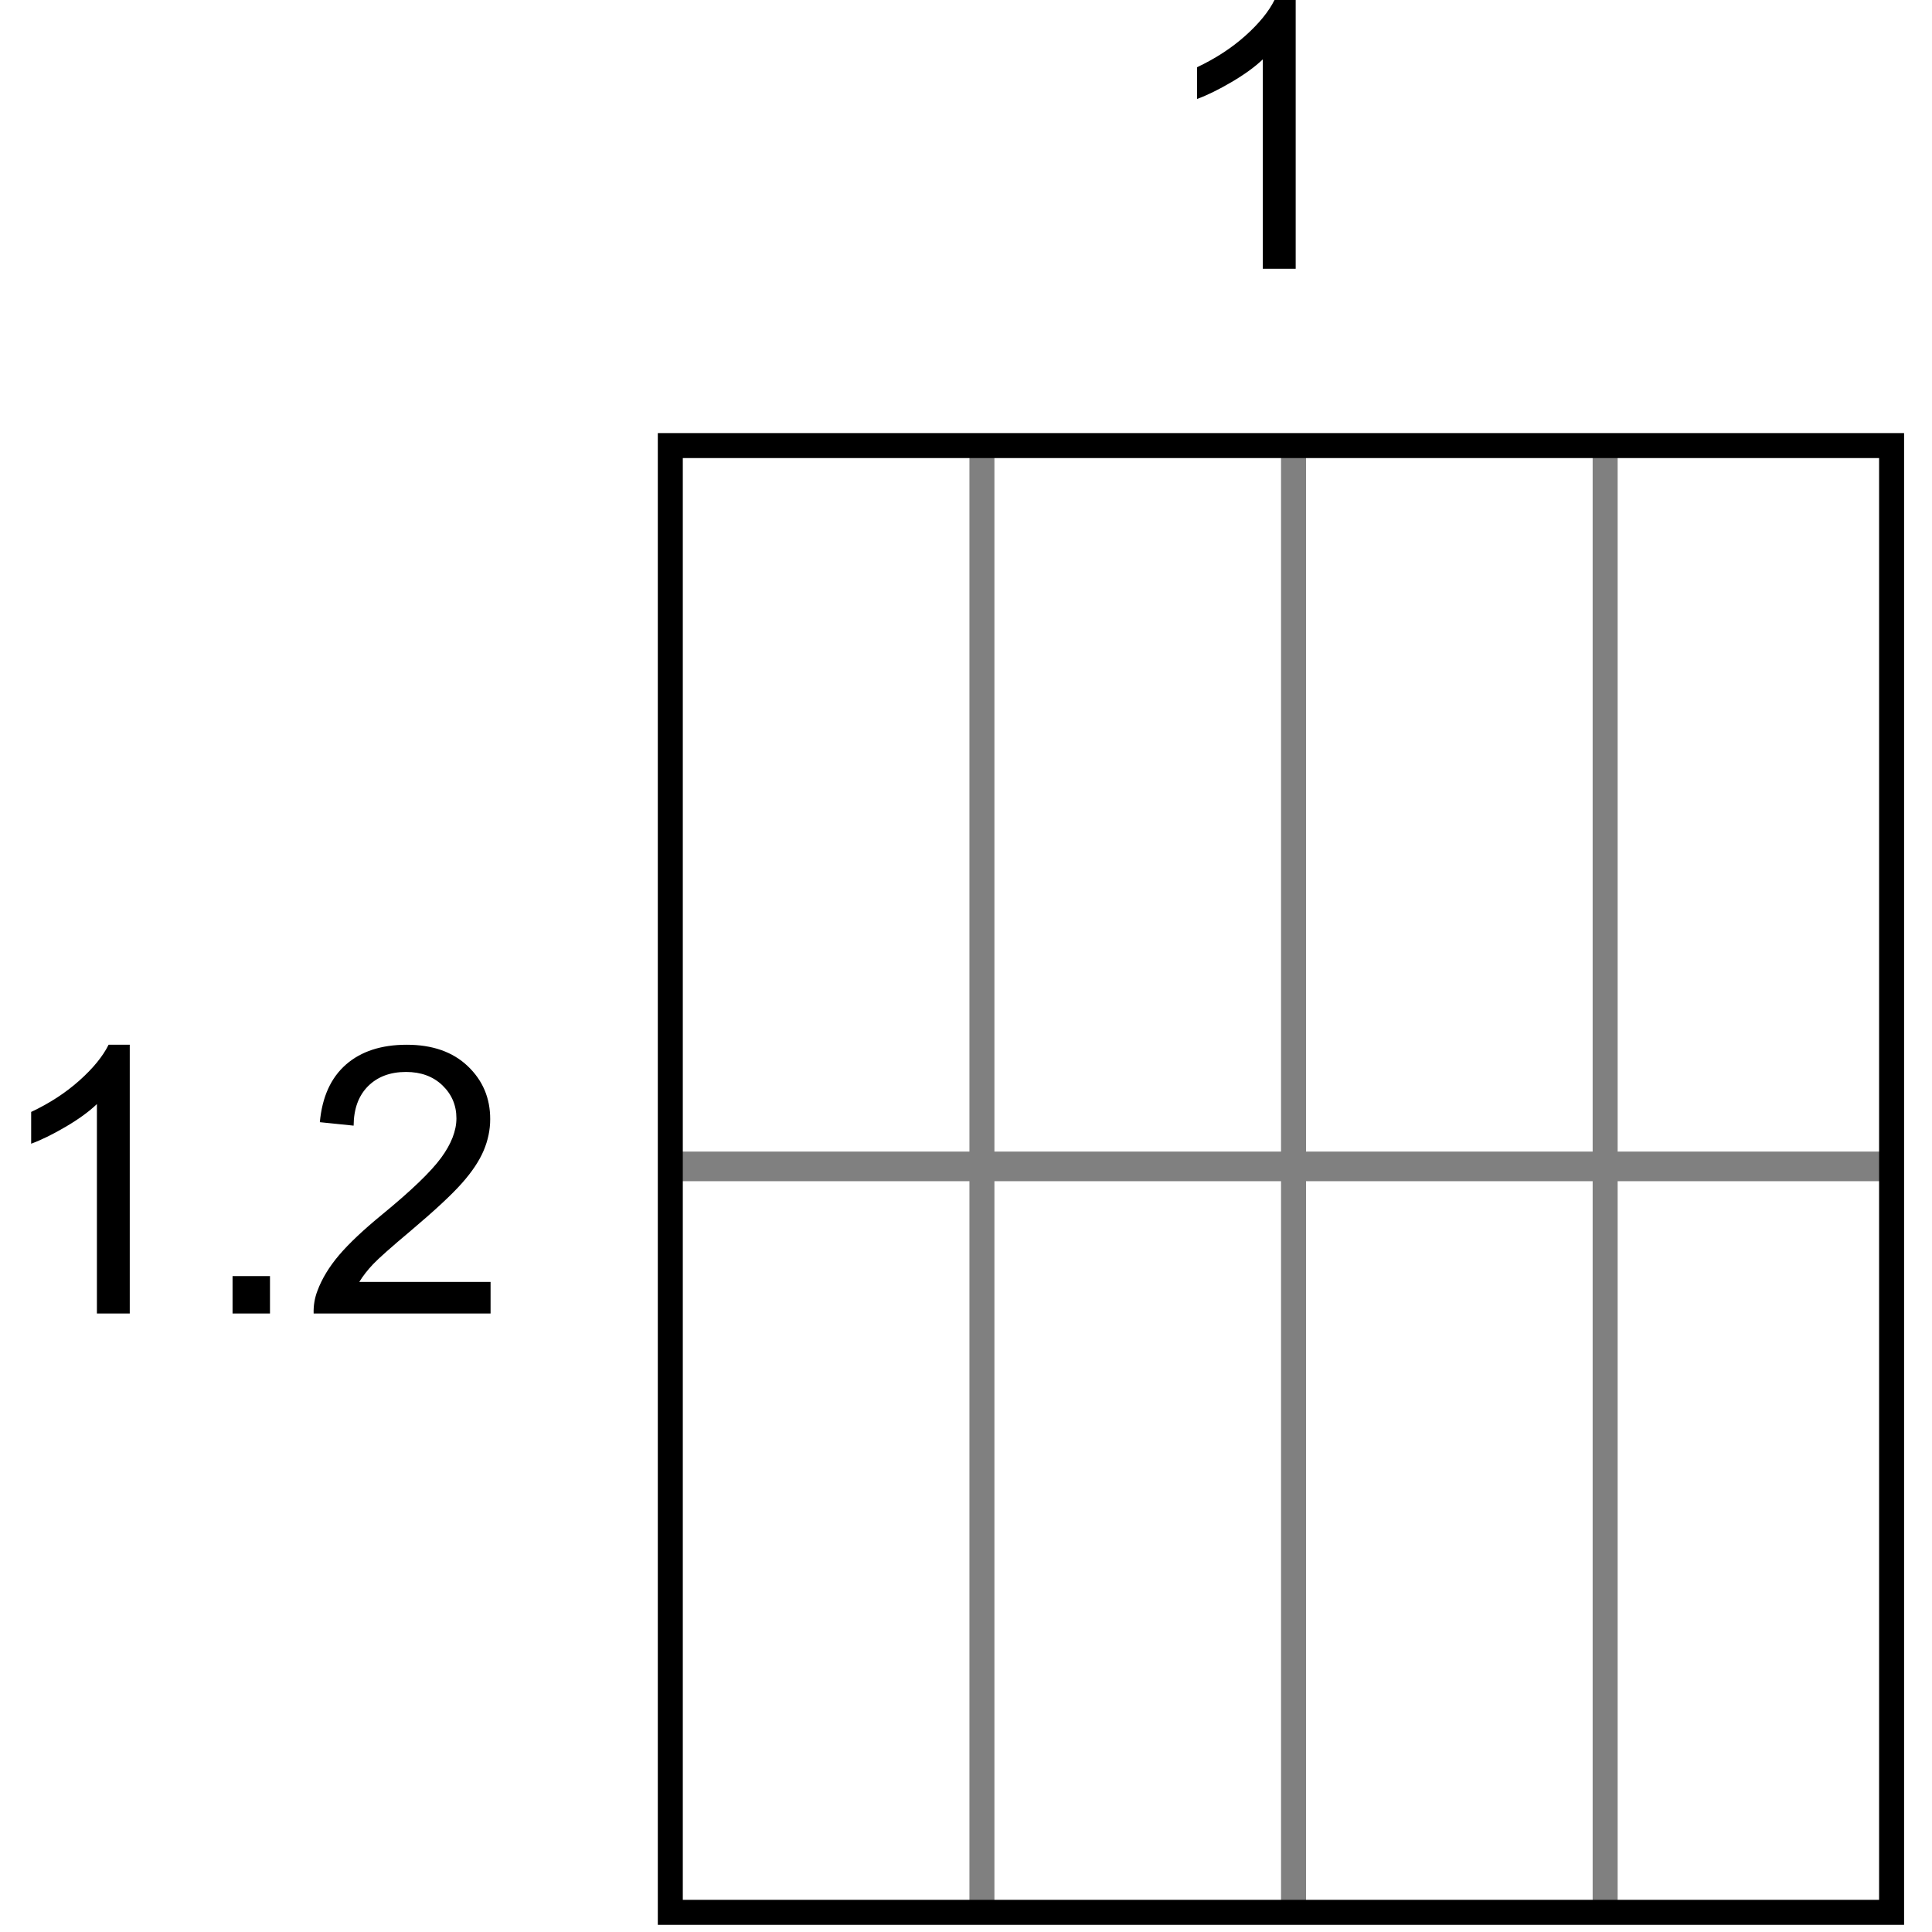
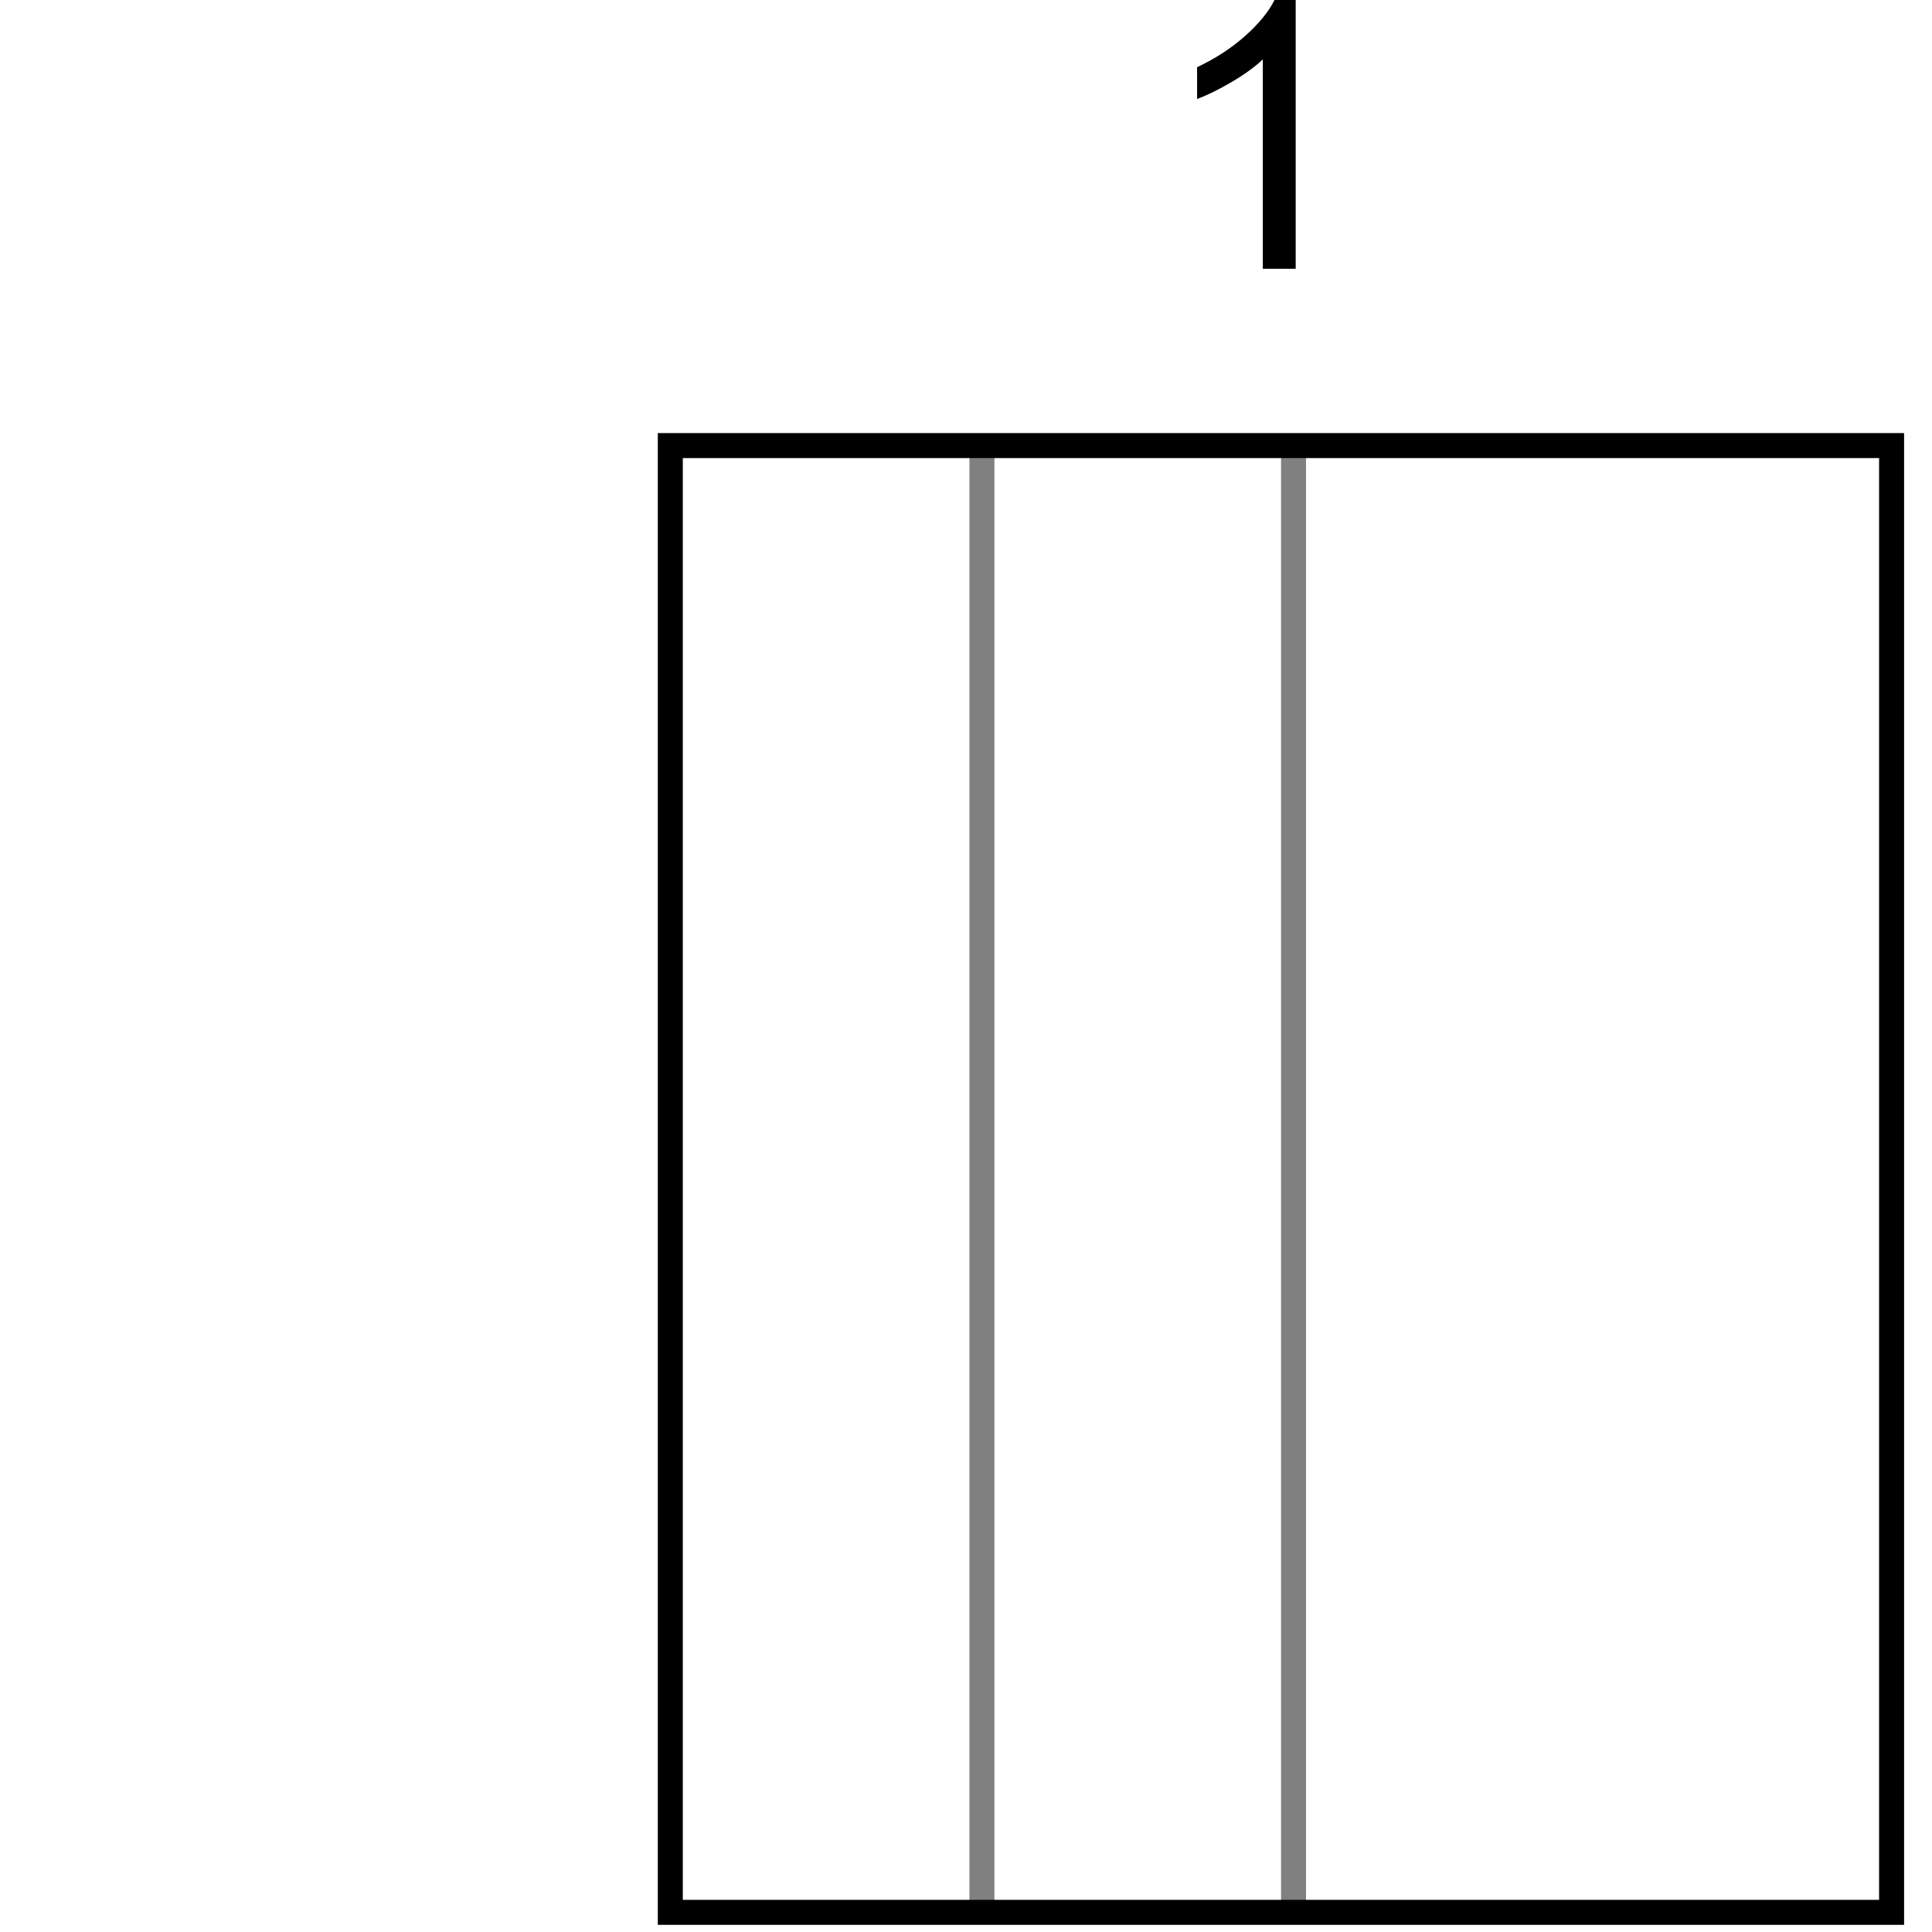
<svg xmlns="http://www.w3.org/2000/svg" xmlns:ns1="http://sodipodi.sourceforge.net/DTD/sodipodi-0.dtd" xmlns:ns2="http://www.inkscape.org/namespaces/inkscape" width="62" height="62" id="svg2" ns1:version="0.32" ns2:version="0.44.1" version="1.0" ns1:docbase="C:\Documents and Settings\Tracy\My Documents\SVG" ns1:docname="Single pixel in CGA 160x100 mode.svg">
  <defs id="defs4" />
  <ns1:namedview id="base" pagecolor="#ffffff" bordercolor="#666666" borderopacity="1.0" gridtolerance="10000" guidetolerance="10" objecttolerance="10" ns2:pageopacity="0.0" ns2:pageshadow="2" ns2:zoom="4.6216897" ns2:cx="57.297022" ns2:cy="38.482283" ns2:document-units="px" ns2:current-layer="layer1" ns2:window-width="1316" ns2:window-height="888" ns2:window-x="22" ns2:window-y="29" width="62px" height="62px" />
  <g ns2:label="Layer 1" ns2:groupmode="layer" id="layer1" transform="translate(-14.293,-963.33)">
    <g id="g8180" transform="translate(-15.877,-0.216)">
      <g transform="translate(51.28,-27.046)" id="g8155">
-         <path style="fill:#999;fill-rule:evenodd;stroke:gray;stroke-width:0.951px;stroke-linecap:butt;stroke-linejoin:miter;stroke-opacity:1" d="M 0.472,1028.022 C 39.521,1028.022 39.521,1028.022 39.521,1028.022" id="path3716" />
        <path style="fill:none;fill-rule:evenodd;stroke:gray;stroke-width:0.802;stroke-linecap:butt;stroke-linejoin:miter;stroke-miterlimit:4;stroke-dasharray:none;stroke-opacity:1" d="M 10.401,1005.083 C 10.401,1051.961 10.401,1051.961 10.401,1051.961" id="path5492" />
        <path id="path8151" d="M 20.401,1005.083 C 20.401,1051.961 20.401,1051.961 20.401,1051.961" style="fill:none;fill-rule:evenodd;stroke:gray;stroke-width:0.802;stroke-linecap:butt;stroke-linejoin:miter;stroke-miterlimit:4;stroke-dasharray:none;stroke-opacity:1" />
-         <path style="fill:none;fill-rule:evenodd;stroke:gray;stroke-width:0.802;stroke-linecap:butt;stroke-linejoin:miter;stroke-miterlimit:4;stroke-dasharray:none;stroke-opacity:1" d="M 30.401,1005.083 C 30.401,1051.961 30.401,1051.961 30.401,1051.961" id="path8153" />
        <rect style="fill:none;fill-opacity:1;stroke:black;stroke-width:0.802;stroke-miterlimit:4;stroke-dasharray:none;stroke-opacity:1" id="rect1942" width="39.192" height="47.07" x="0.401" y="1004.891" />
      </g>
      <path id="flowRoot8162" d="M 68.721,971.089 L 67.666,971.089 L 67.666,964.369 C 67.412,964.611 67.079,964.853 66.667,965.095 C 66.255,965.337 65.885,965.519 65.557,965.64 L 65.557,964.621 C 66.146,964.343 66.662,964.007 67.104,963.613 C 67.545,963.218 67.857,962.835 68.041,962.464 L 68.721,962.464 L 68.721,971.089 z " transform="translate(3.029,1.082)" />
-       <path id="flowRoot8170" d="M 30.439,1004.183 L 29.385,1004.183 L 29.385,997.462 C 29.131,997.705 28.798,997.947 28.386,998.189 C 27.974,998.431 27.604,998.613 27.275,998.734 L 27.275,997.714 C 27.865,997.437 28.381,997.101 28.822,996.707 C 29.264,996.312 29.576,995.929 29.76,995.558 L 30.439,995.558 L 30.439,1004.183 z M 33.738,1004.183 L 33.738,1002.982 L 34.939,1002.982 L 34.939,1004.183 L 33.738,1004.183 z M 42.018,1003.169 L 42.018,1004.183 L 36.34,1004.183 C 36.332,1003.929 36.373,1003.685 36.463,1003.451 C 36.607,1003.064 36.839,1002.683 37.157,1002.308 C 37.476,1001.933 37.936,1001.5 38.537,1001.007 C 39.471,1000.242 40.102,999.635 40.43,999.188 C 40.758,998.741 40.922,998.318 40.922,997.919 C 40.922,997.501 40.772,997.149 40.474,996.862 C 40.175,996.575 39.785,996.431 39.305,996.431 C 38.797,996.431 38.391,996.584 38.086,996.888 C 37.781,997.193 37.627,997.615 37.623,998.154 L 36.539,998.043 C 36.613,997.234 36.893,996.618 37.377,996.194 C 37.861,995.77 38.512,995.558 39.328,995.558 C 40.152,995.558 40.805,995.787 41.285,996.244 C 41.766,996.701 42.006,997.267 42.006,997.943 C 42.006,998.287 41.936,998.625 41.795,998.957 C 41.654,999.289 41.421,999.638 41.095,1000.005 C 40.769,1000.373 40.227,1000.876 39.469,1001.517 C 38.836,1002.048 38.43,1002.409 38.25,1002.598 C 38.07,1002.788 37.922,1002.978 37.805,1003.169 L 42.018,1003.169 z " transform="translate(3.895,1.515)" />
    </g>
  </g>
</svg>